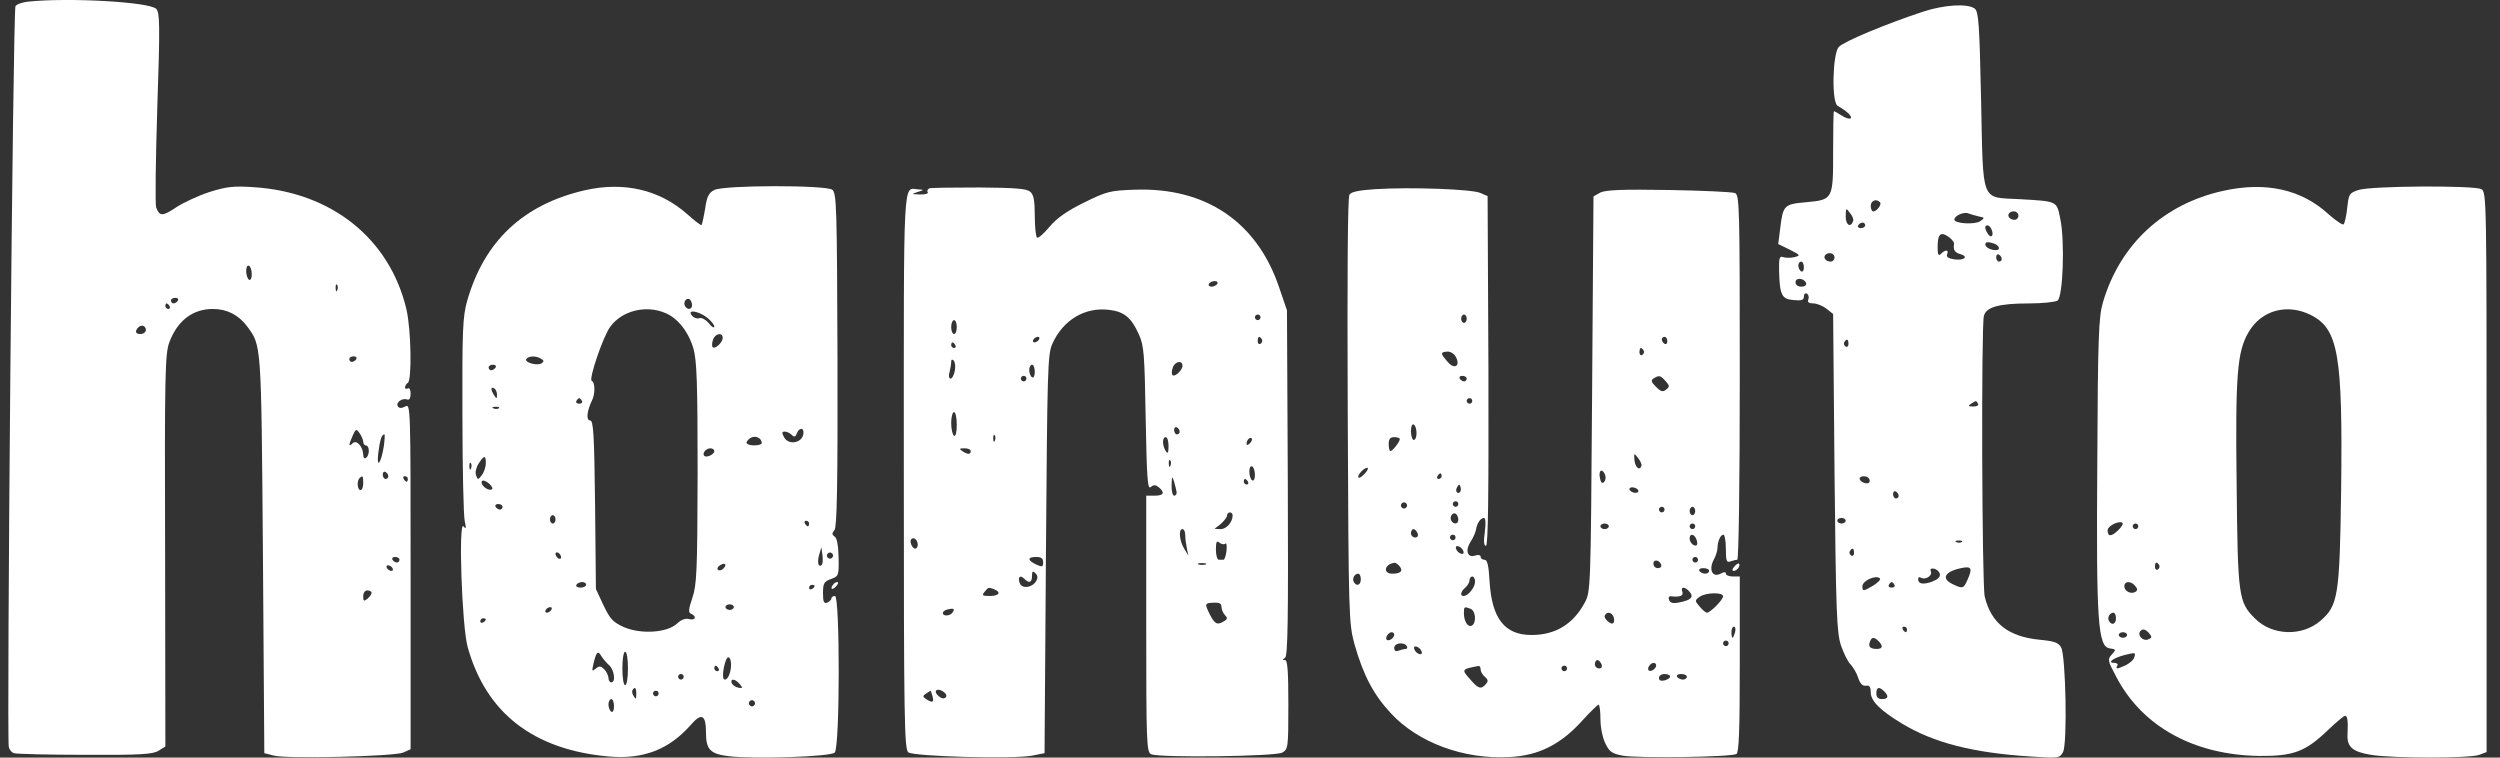
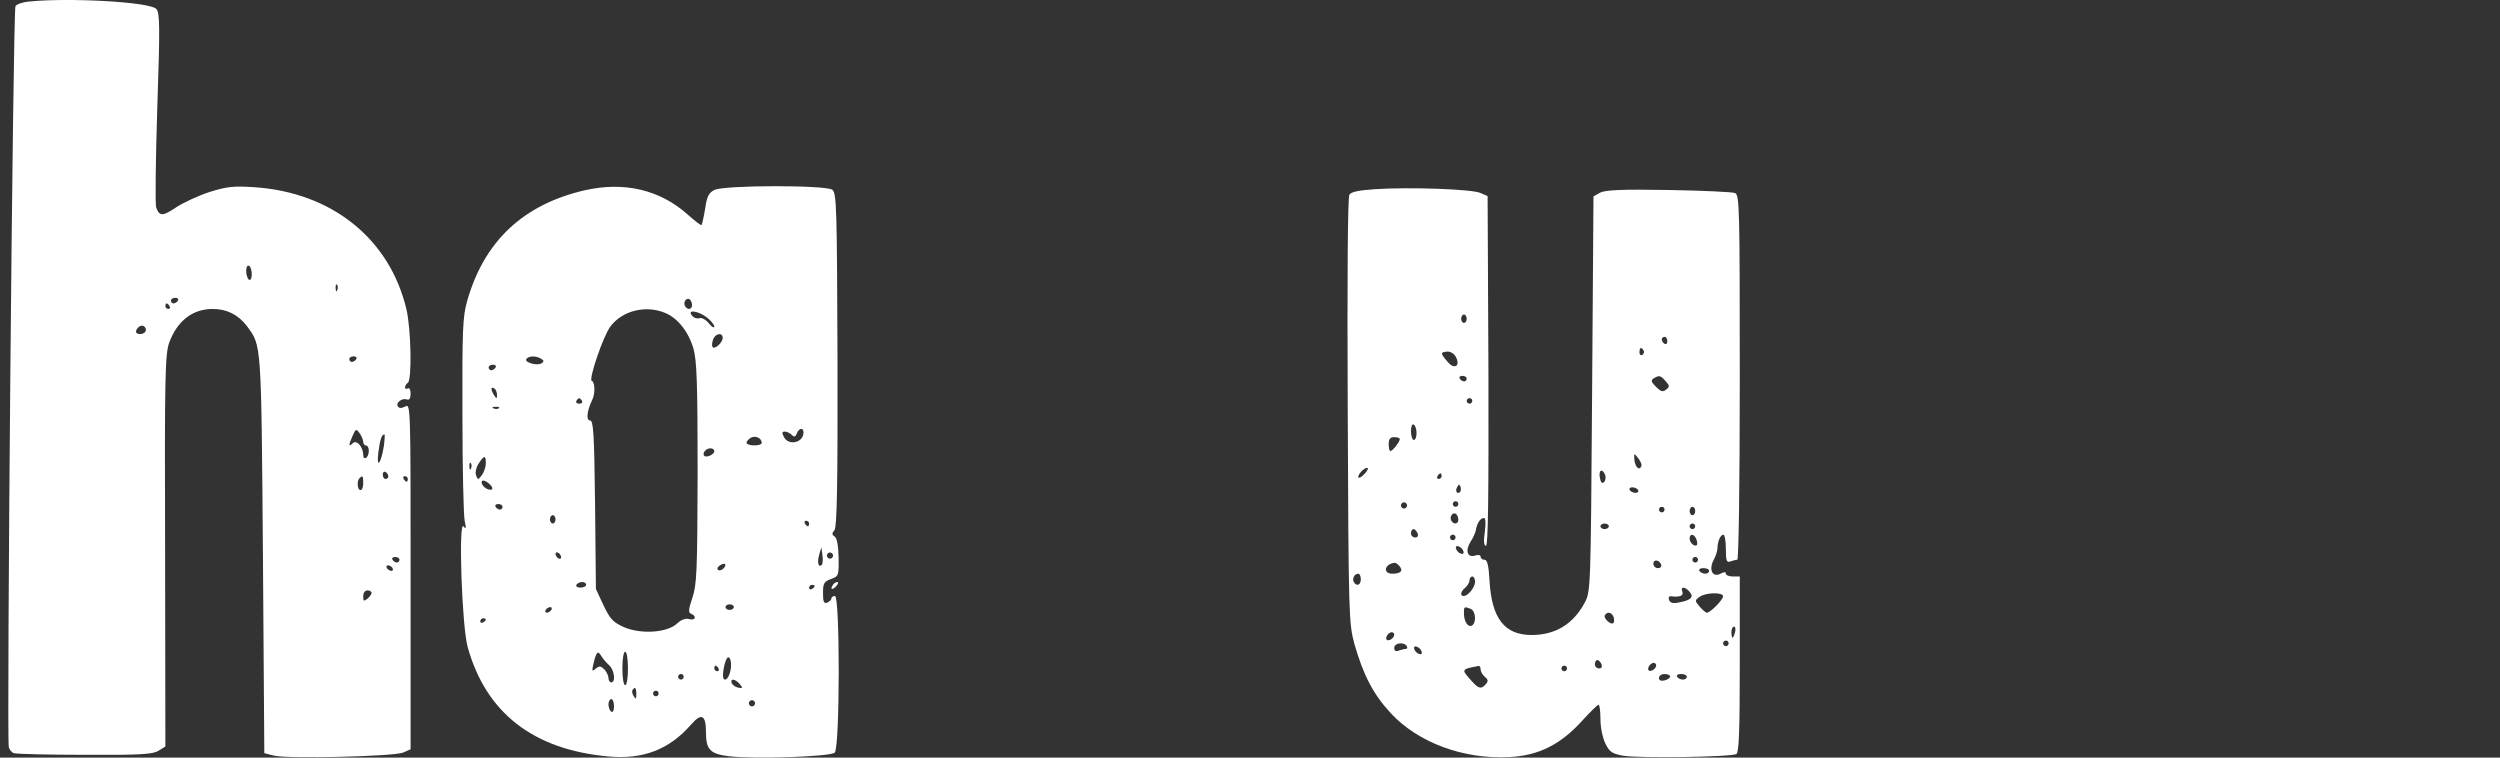
<svg xmlns="http://www.w3.org/2000/svg" width="99" height="30" viewBox="0 0 99 30" fill="none">
  <rect x="0" y="0" width="99" height="30" fill="#333333" stroke="none" />
  <path d="M1.12 0.064C0.9 0.086 0.668 0.163 0.613 0.241C0.513 0.362 0.26 29.107 0.348 29.582C0.37 29.681 0.458 29.792 0.546 29.825C0.646 29.858 1.915 29.891 3.371 29.891C5.589 29.902 6.064 29.869 6.285 29.725L6.549 29.56L6.538 21.802C6.516 14.817 6.538 14.012 6.704 13.559C7.024 12.699 7.631 12.235 8.425 12.235C8.988 12.235 9.441 12.467 9.783 12.919C10.356 13.703 10.345 13.504 10.412 21.935L10.467 29.825L10.853 29.924C11.383 30.056 15.576 29.957 15.962 29.803L16.26 29.67V22.829C16.26 16.086 16.26 15.976 16.05 16.097C15.896 16.175 15.807 16.175 15.752 16.086C15.664 15.943 15.929 15.744 16.128 15.822C16.205 15.855 16.26 15.766 16.26 15.59C16.26 15.435 16.216 15.347 16.15 15.38C16.094 15.413 16.039 15.402 16.039 15.336C16.039 15.281 16.094 15.193 16.15 15.159C16.315 15.06 16.282 13.041 16.094 12.246C15.432 9.455 13.137 7.612 10.058 7.413C9.242 7.358 8.977 7.391 8.304 7.601C7.863 7.744 7.267 8.02 6.98 8.208C6.439 8.572 6.318 8.572 6.185 8.219C6.141 8.108 6.163 6.321 6.229 4.257C6.34 0.991 6.329 0.494 6.185 0.351C5.92 0.075 2.709 -0.102 1.12 0.064ZM9.97 10.867C9.97 11.021 9.926 11.11 9.86 11.077C9.805 11.043 9.749 10.889 9.749 10.735C9.749 10.58 9.794 10.492 9.86 10.525C9.926 10.558 9.97 10.713 9.97 10.867ZM13.358 11.485C13.325 11.573 13.292 11.54 13.292 11.419C13.281 11.297 13.314 11.231 13.347 11.275C13.38 11.308 13.391 11.408 13.358 11.485ZM7.046 11.904C7.013 11.959 6.936 12.015 6.869 12.015C6.814 12.015 6.77 11.959 6.77 11.904C6.77 11.838 6.847 11.794 6.947 11.794C7.035 11.794 7.079 11.838 7.046 11.904ZM6.715 12.125C6.748 12.18 6.726 12.235 6.671 12.235C6.605 12.235 6.549 12.18 6.549 12.125C6.549 12.059 6.571 12.015 6.594 12.015C6.627 12.015 6.682 12.059 6.715 12.125ZM5.777 13.063C5.777 13.151 5.678 13.228 5.556 13.228C5.413 13.228 5.358 13.173 5.402 13.063C5.446 12.975 5.534 12.897 5.622 12.897C5.711 12.897 5.777 12.975 5.777 13.063ZM14.108 14.222C14.075 14.277 13.998 14.332 13.932 14.332C13.877 14.332 13.832 14.277 13.832 14.222C13.832 14.155 13.91 14.111 14.009 14.111C14.097 14.111 14.141 14.155 14.108 14.222ZM14.384 17.499C14.384 17.576 14.439 17.642 14.494 17.642C14.561 17.642 14.605 17.742 14.605 17.852C14.605 18.128 14.384 18.271 14.384 18.006C14.373 17.686 14.119 17.399 13.965 17.554C13.799 17.72 13.799 17.62 13.965 17.256C14.086 16.98 14.108 16.969 14.241 17.157C14.318 17.267 14.384 17.422 14.384 17.499ZM15.201 17.664C15.09 18.36 14.903 18.591 14.98 17.94C15.046 17.422 15.112 17.201 15.223 17.201C15.245 17.201 15.234 17.411 15.201 17.664ZM15.377 18.867C15.377 18.922 15.333 18.966 15.267 18.966C15.212 18.966 15.156 18.889 15.156 18.79C15.156 18.702 15.212 18.657 15.267 18.691C15.333 18.724 15.377 18.801 15.377 18.867ZM14.384 19.132C14.384 19.287 14.34 19.408 14.274 19.408C14.152 19.408 14.119 19.044 14.241 18.933C14.362 18.812 14.384 18.845 14.384 19.132ZM16.15 18.966C16.15 19.022 16.128 19.077 16.105 19.077C16.072 19.077 16.017 19.022 15.984 18.966C15.951 18.9 15.973 18.856 16.028 18.856C16.094 18.856 16.15 18.9 16.15 18.966ZM15.819 22.167C15.819 22.222 15.774 22.277 15.719 22.277C15.653 22.277 15.576 22.222 15.543 22.167C15.51 22.1 15.554 22.056 15.642 22.056C15.741 22.056 15.819 22.1 15.819 22.167ZM15.543 22.498C15.576 22.553 15.565 22.608 15.499 22.608C15.443 22.608 15.355 22.553 15.322 22.498C15.289 22.431 15.3 22.387 15.366 22.387C15.421 22.387 15.51 22.431 15.543 22.498ZM14.715 23.48C14.715 23.535 14.638 23.634 14.55 23.711C14.406 23.822 14.384 23.811 14.384 23.612C14.384 23.48 14.45 23.38 14.55 23.38C14.638 23.38 14.715 23.424 14.715 23.48Z" fill="white" />
-   <path d="M76.124 0.472C74.689 0.947 73.012 1.642 72.813 1.863C72.57 2.139 72.526 4.048 72.769 4.191C73.144 4.401 73.354 4.61 73.288 4.688C73.243 4.721 73.078 4.676 72.934 4.577C72.78 4.478 72.636 4.401 72.626 4.401C72.603 4.401 72.592 5.118 72.592 6.001C72.592 7.899 72.592 7.91 71.511 8.009C70.65 8.086 70.606 8.13 70.496 9.046L70.418 9.664L70.871 9.885C71.301 10.106 71.312 10.117 71.058 10.183C70.915 10.216 70.705 10.216 70.617 10.183C70.474 10.128 70.441 10.205 70.452 10.701C70.474 11.672 70.551 11.849 71.025 11.882C71.345 11.915 71.434 11.882 71.434 11.739C71.434 11.639 71.489 11.595 71.555 11.628C71.621 11.672 71.643 11.772 71.61 11.86C71.566 11.97 71.632 12.015 71.809 12.015C71.952 12.015 72.184 12.114 72.328 12.224L72.592 12.434L72.647 18.713C72.703 24.285 72.736 25.047 72.901 25.554C73.012 25.874 73.177 26.216 73.288 26.316C73.387 26.426 73.53 26.658 73.585 26.845C73.663 27.077 73.762 27.176 73.894 27.154C74.027 27.132 74.082 27.198 74.082 27.419C74.082 27.761 74.457 28.136 75.34 28.666C76.587 29.416 78.143 29.814 80.405 29.957C81.531 30.034 81.564 30.023 81.696 29.78C81.873 29.45 81.806 25.962 81.619 25.631C81.508 25.444 81.343 25.389 80.769 25.334C79.533 25.212 78.849 24.683 78.595 23.623C78.485 23.171 78.452 12.931 78.562 12.511C78.65 12.158 79.158 12.015 80.372 12.015C80.891 12.015 81.387 11.959 81.475 11.904C81.696 11.772 81.773 9.532 81.586 8.66C81.442 7.954 81.486 7.976 79.997 7.888C78.419 7.799 78.54 8.119 78.452 3.992C78.386 0.925 78.353 0.461 78.198 0.34C77.911 0.13 76.984 0.185 76.124 0.472ZM74.446 8.009C74.534 8.086 74.325 8.373 74.181 8.373C74.126 8.373 74.082 8.274 74.082 8.152C74.082 7.943 74.303 7.854 74.446 8.009ZM73.387 8.748C73.288 9.035 73.089 8.914 73.089 8.572C73.1 8.23 73.1 8.219 73.254 8.428C73.354 8.539 73.409 8.693 73.387 8.748ZM78.364 8.572C78.595 8.616 78.606 8.627 78.419 8.759C78.209 8.903 77.392 8.859 77.392 8.693C77.392 8.55 77.768 8.373 77.944 8.45C78.032 8.483 78.22 8.539 78.364 8.572ZM79.93 8.539C79.93 8.627 79.864 8.704 79.776 8.704C79.588 8.704 79.467 8.55 79.566 8.439C79.699 8.307 79.93 8.373 79.93 8.539ZM73.861 8.925C73.861 8.98 73.784 9.035 73.685 9.035C73.597 9.035 73.552 8.98 73.585 8.925C73.619 8.859 73.696 8.815 73.762 8.815C73.817 8.815 73.861 8.859 73.861 8.925ZM78.871 9.101C78.97 9.344 78.838 9.455 78.717 9.256C78.584 9.046 78.584 8.925 78.706 8.925C78.761 8.925 78.838 9.002 78.871 9.101ZM77.205 9.41C77.315 9.499 77.392 9.609 77.381 9.653C77.337 9.896 77.415 10.006 77.624 10.061C77.977 10.161 77.779 10.326 77.392 10.271C77.161 10.238 77.061 10.172 77.106 10.072C77.183 9.885 77.039 9.874 76.863 10.05C76.763 10.15 76.73 10.095 76.73 9.797C76.73 9.245 76.852 9.146 77.205 9.41ZM78.981 9.653C79.081 9.686 79.158 9.764 79.158 9.83C79.158 9.984 78.683 9.885 78.628 9.719C78.584 9.576 78.706 9.554 78.981 9.653ZM72.647 10.194C72.647 10.282 72.581 10.359 72.493 10.359C72.305 10.359 72.184 10.205 72.283 10.095C72.416 9.962 72.647 10.028 72.647 10.194ZM79.268 10.26C79.268 10.315 79.224 10.359 79.158 10.359C79.103 10.359 79.048 10.282 79.048 10.183C79.048 10.095 79.103 10.05 79.158 10.084C79.224 10.117 79.268 10.194 79.268 10.26ZM71.434 10.591C71.434 10.713 71.39 10.779 71.323 10.746C71.268 10.713 71.213 10.602 71.213 10.514C71.213 10.426 71.268 10.359 71.323 10.359C71.39 10.359 71.434 10.459 71.434 10.591ZM71.522 11.209C71.544 11.297 71.467 11.352 71.334 11.352C71.202 11.352 71.103 11.286 71.103 11.176C71.103 10.977 71.445 11.01 71.522 11.209ZM73.199 13.626C73.199 13.714 73.144 13.758 73.089 13.725C73.023 13.681 73.001 13.604 73.034 13.548C73.133 13.394 73.199 13.427 73.199 13.626ZM78.33 15.987C78.364 16.053 78.286 16.098 78.143 16.098C77.944 16.098 77.922 16.075 78.055 15.987C78.264 15.855 78.253 15.855 78.33 15.987ZM74.016 18.956C74.049 19 74.049 19.077 74.016 19.11C73.928 19.198 73.641 19.077 73.641 18.956C73.641 18.834 73.939 18.823 74.016 18.956ZM75.186 19.64C75.186 19.695 75.141 19.739 75.075 19.739C75.02 19.739 74.965 19.662 74.965 19.562C74.965 19.474 75.02 19.43 75.075 19.463C75.141 19.496 75.186 19.573 75.186 19.64ZM73.089 20.622C73.089 20.677 73.012 20.732 72.923 20.732C72.835 20.732 72.758 20.677 72.758 20.622C72.758 20.555 72.835 20.511 72.923 20.511C73.012 20.511 73.089 20.555 73.089 20.622ZM77.69 21.46C77.657 21.493 77.558 21.505 77.481 21.471C77.392 21.438 77.426 21.405 77.547 21.405C77.668 21.394 77.735 21.427 77.69 21.46ZM73.42 21.902C73.42 21.99 73.365 22.034 73.31 22.001C73.243 21.957 73.221 21.88 73.254 21.825C73.354 21.67 73.42 21.703 73.42 21.902ZM77.922 22.939C77.757 23.314 77.735 23.325 77.337 23.138C76.863 22.917 76.995 22.641 77.657 22.498C78.066 22.409 78.121 22.498 77.922 22.939ZM76.819 22.729C76.841 22.851 76.73 22.95 76.499 23.038C76.146 23.16 75.958 23.127 75.958 22.928C75.958 22.862 76.002 22.84 76.057 22.873C76.234 22.983 76.521 22.807 76.466 22.641C76.421 22.531 76.466 22.498 76.587 22.52C76.697 22.542 76.797 22.641 76.819 22.729ZM74.446 22.906C74.49 22.939 74.369 23.071 74.192 23.182C73.784 23.424 73.751 23.424 73.751 23.215C73.751 22.994 74.292 22.751 74.446 22.906ZM75.02 23.16C75.053 23.215 75.009 23.27 74.91 23.27C74.81 23.27 74.766 23.215 74.799 23.16C74.832 23.093 74.888 23.049 74.91 23.049C74.932 23.049 74.987 23.093 75.02 23.16ZM75.517 24.925C75.517 24.98 75.495 25.036 75.472 25.036C75.439 25.036 75.384 24.98 75.351 24.925C75.318 24.859 75.34 24.815 75.395 24.815C75.461 24.815 75.517 24.859 75.517 24.925ZM74.391 25.389C74.579 25.576 74.556 25.698 74.325 25.698C74.06 25.698 73.972 25.609 74.049 25.411C74.115 25.223 74.215 25.212 74.391 25.389ZM74.612 27.375C74.81 27.574 74.777 27.684 74.523 27.684C74.38 27.684 74.303 27.607 74.303 27.463C74.303 27.209 74.413 27.176 74.612 27.375Z" fill="white" />
  <path d="M23.157 7.535C20.718 8.097 19.173 9.554 18.5 11.915C18.323 12.533 18.301 13.074 18.312 16.429C18.312 18.525 18.357 20.412 18.401 20.622C18.467 20.92 18.456 20.975 18.357 20.843C18.147 20.567 18.29 24.826 18.522 25.632C19.25 28.236 21.126 29.692 24.106 29.957C25.474 30.079 26.5 29.681 27.361 28.699C27.78 28.214 27.957 28.302 27.957 29.008C27.957 29.681 28.122 29.858 28.862 29.946C29.855 30.067 32.889 29.968 33.055 29.803C33.264 29.593 33.264 23.601 33.066 23.601C32.989 23.601 32.922 23.645 32.922 23.701C32.922 23.756 32.845 23.822 32.757 23.866C32.624 23.91 32.591 23.833 32.591 23.48C32.591 23.094 32.636 23.027 32.911 22.928C33.209 22.818 33.22 22.796 33.209 22.078C33.198 21.604 33.143 21.306 33.055 21.251C32.944 21.174 32.934 21.118 33.044 20.997C33.143 20.864 33.176 19.287 33.165 14.244C33.143 8.186 33.132 7.645 32.956 7.513C32.691 7.325 28.674 7.325 28.288 7.524C28.067 7.634 27.99 7.788 27.924 8.263C27.869 8.594 27.802 8.892 27.78 8.914C27.758 8.936 27.504 8.737 27.218 8.484C26.125 7.513 24.713 7.181 23.157 7.535ZM27.405 12.081C27.405 12.257 27.229 12.29 27.129 12.125C27.041 11.982 27.173 11.772 27.306 11.849C27.361 11.893 27.405 11.993 27.405 12.081ZM26.335 12.39C26.831 12.588 27.262 13.129 27.46 13.802C27.593 14.277 27.626 15.137 27.626 18.735C27.615 22.652 27.593 23.16 27.416 23.678C27.262 24.142 27.251 24.263 27.372 24.307C27.604 24.407 27.538 24.583 27.295 24.517C27.151 24.473 26.975 24.539 26.809 24.694C26.423 25.058 25.386 25.124 24.713 24.837C24.271 24.638 24.161 24.517 23.896 23.965L23.598 23.325L23.565 19.982C23.532 17.168 23.499 16.649 23.366 16.649C23.201 16.649 23.245 16.263 23.444 15.855C23.576 15.601 23.565 15.127 23.433 15.082C23.3 15.038 23.885 13.306 24.172 12.931C24.635 12.302 25.573 12.07 26.335 12.39ZM28.001 12.577C28.155 12.699 28.288 12.864 28.288 12.931C28.277 13.008 28.177 12.942 28.067 12.798C27.946 12.655 27.78 12.566 27.692 12.6C27.604 12.633 27.471 12.588 27.405 12.5C27.184 12.246 27.648 12.302 28.001 12.577ZM28.619 13.383C28.619 13.559 28.31 13.846 28.222 13.747C28.189 13.714 28.189 13.582 28.233 13.46C28.31 13.206 28.619 13.14 28.619 13.383ZM21.435 14.211C21.546 14.277 21.546 14.321 21.446 14.387C21.281 14.498 20.762 14.354 20.839 14.222C20.928 14.089 21.226 14.078 21.435 14.211ZM19.626 14.553C19.593 14.608 19.515 14.663 19.449 14.663C19.394 14.663 19.35 14.608 19.35 14.553C19.35 14.486 19.427 14.442 19.526 14.442C19.614 14.442 19.659 14.486 19.626 14.553ZM19.681 15.634C19.681 15.8 19.659 15.8 19.57 15.656C19.427 15.435 19.427 15.292 19.57 15.38C19.637 15.413 19.681 15.535 19.681 15.634ZM23.046 15.877C23.079 15.932 23.035 15.987 22.936 15.987C22.837 15.987 22.793 15.932 22.826 15.877C22.859 15.811 22.914 15.767 22.936 15.767C22.958 15.767 23.013 15.811 23.046 15.877ZM19.758 16.164C19.725 16.197 19.626 16.208 19.548 16.175C19.46 16.142 19.493 16.109 19.614 16.109C19.736 16.098 19.802 16.131 19.758 16.164ZM31.819 17.124C31.819 17.532 31.234 17.665 31.047 17.311C30.958 17.146 30.958 17.091 31.08 17.091C31.157 17.091 31.278 17.146 31.355 17.223C31.455 17.322 31.499 17.3 31.554 17.168C31.631 16.947 31.819 16.914 31.819 17.124ZM30.164 17.543C30.164 17.653 29.689 17.675 29.579 17.565C29.535 17.532 29.59 17.433 29.7 17.355C29.888 17.223 30.164 17.333 30.164 17.543ZM28.288 17.863C28.288 17.995 27.979 18.139 27.891 18.051C27.791 17.951 27.957 17.753 28.133 17.753C28.222 17.753 28.288 17.808 28.288 17.863ZM19.239 18.338C19.239 18.481 19.173 18.691 19.085 18.812C18.93 19.011 18.919 19.011 18.853 18.823C18.809 18.713 18.853 18.514 18.952 18.36C19.173 18.018 19.239 18.018 19.239 18.338ZM18.654 18.547C18.621 18.636 18.588 18.602 18.588 18.481C18.577 18.36 18.61 18.293 18.643 18.338C18.677 18.371 18.688 18.47 18.654 18.547ZM19.46 19.386C19.294 19.441 19.008 19.187 19.085 19.055C19.118 19 19.25 19.044 19.372 19.154C19.493 19.265 19.537 19.364 19.46 19.386ZM19.901 20.07C19.901 20.125 19.857 20.18 19.802 20.18C19.736 20.18 19.659 20.125 19.626 20.07C19.593 20.004 19.637 19.96 19.725 19.96C19.824 19.96 19.901 20.004 19.901 20.07ZM21.998 20.567C21.998 20.655 21.954 20.732 21.888 20.732C21.832 20.732 21.777 20.655 21.777 20.567C21.777 20.478 21.832 20.401 21.888 20.401C21.954 20.401 21.998 20.478 21.998 20.567ZM32.04 20.732C32.04 20.787 32.018 20.843 31.995 20.843C31.962 20.843 31.907 20.787 31.874 20.732C31.841 20.666 31.863 20.622 31.918 20.622C31.985 20.622 32.04 20.666 32.04 20.732ZM32.547 22.365C32.415 22.498 32.349 22.277 32.437 21.979L32.525 21.67L32.569 21.979C32.591 22.156 32.58 22.321 32.547 22.365ZM22.219 22.067C22.219 22.134 22.175 22.145 22.108 22.111C22.053 22.078 21.998 21.99 21.998 21.935C21.998 21.869 22.053 21.858 22.108 21.891C22.175 21.924 22.219 22.012 22.219 22.067ZM32.967 22.067C32.934 22.122 32.856 22.145 32.801 22.1C32.746 22.067 32.724 21.99 32.768 21.935C32.801 21.88 32.878 21.858 32.934 21.902C32.989 21.935 33.011 22.012 32.967 22.067ZM28.641 22.52C28.575 22.586 28.475 22.608 28.431 22.564C28.387 22.52 28.42 22.442 28.509 22.387C28.718 22.255 28.806 22.354 28.641 22.52ZM23.212 23.16C23.212 23.215 23.113 23.27 22.98 23.27C22.859 23.27 22.793 23.215 22.826 23.16C22.859 23.094 22.969 23.049 23.057 23.049C23.146 23.049 23.212 23.094 23.212 23.16ZM32.26 23.204C32.26 23.237 32.216 23.292 32.15 23.325C32.095 23.358 32.04 23.336 32.04 23.281C32.04 23.215 32.095 23.16 32.15 23.16C32.216 23.16 32.26 23.182 32.26 23.204ZM29.06 24.043C29.06 24.098 28.983 24.153 28.895 24.153C28.806 24.153 28.729 24.098 28.729 24.043C28.729 23.976 28.806 23.932 28.895 23.932C28.983 23.932 29.06 23.976 29.06 24.043ZM21.832 24.153C21.799 24.208 21.711 24.263 21.656 24.263C21.59 24.263 21.579 24.208 21.612 24.153C21.645 24.087 21.733 24.043 21.788 24.043C21.855 24.043 21.866 24.087 21.832 24.153ZM19.239 24.528C19.239 24.561 19.195 24.616 19.129 24.649C19.074 24.683 19.019 24.66 19.019 24.605C19.019 24.539 19.074 24.484 19.129 24.484C19.195 24.484 19.239 24.506 19.239 24.528ZM24.128 26.349C24.326 26.536 24.393 27.022 24.205 27.022C24.15 27.022 24.095 26.945 24.095 26.845C24.095 26.757 24.017 26.603 23.929 26.503C23.786 26.371 23.73 26.36 23.587 26.481C23.444 26.603 23.433 26.581 23.499 26.294C23.609 25.819 23.675 25.742 23.808 25.974C23.874 26.084 24.017 26.25 24.128 26.349ZM24.867 26.47C24.867 26.834 24.823 27.132 24.757 27.132C24.691 27.132 24.646 26.834 24.646 26.47C24.646 26.106 24.691 25.808 24.757 25.808C24.823 25.808 24.867 26.106 24.867 26.47ZM28.95 26.327C28.95 26.669 28.784 27 28.663 26.89C28.564 26.779 28.718 26.029 28.84 26.029C28.906 26.029 28.95 26.161 28.95 26.327ZM28.453 26.47C28.486 26.525 28.464 26.581 28.409 26.581C28.343 26.581 28.288 26.525 28.288 26.47C28.288 26.404 28.31 26.36 28.332 26.36C28.365 26.36 28.42 26.404 28.453 26.47ZM27.074 26.801C27.074 26.856 27.03 26.912 26.964 26.912C26.909 26.912 26.853 26.856 26.853 26.801C26.853 26.735 26.909 26.691 26.964 26.691C27.03 26.691 27.074 26.735 27.074 26.801ZM29.292 27.088C29.424 27.243 29.413 27.265 29.237 27.232C29.115 27.209 29.005 27.121 28.972 27.044C28.917 26.856 29.115 26.878 29.292 27.088ZM25.198 27.485C25.198 27.684 25.176 27.706 25.099 27.574C25.033 27.485 25.022 27.375 25.044 27.331C25.143 27.176 25.198 27.232 25.198 27.485ZM26.081 27.463C26.081 27.518 26.037 27.574 25.971 27.574C25.915 27.574 25.86 27.518 25.86 27.463C25.86 27.397 25.915 27.353 25.971 27.353C26.037 27.353 26.081 27.397 26.081 27.463ZM24.315 27.971C24.315 28.125 24.271 28.225 24.205 28.181C24.15 28.148 24.095 28.015 24.095 27.894C24.095 27.783 24.15 27.684 24.205 27.684C24.271 27.684 24.315 27.816 24.315 27.971ZM29.877 27.916C29.844 27.971 29.767 27.993 29.711 27.949C29.656 27.916 29.634 27.838 29.678 27.783C29.711 27.728 29.789 27.706 29.844 27.75C29.899 27.783 29.921 27.861 29.877 27.916Z" fill="white" />
-   <path d="M36.806 7.457C36.74 7.49 36.696 7.557 36.74 7.612C36.773 7.667 36.63 7.711 36.431 7.7C36.089 7.689 36.078 7.689 36.343 7.601C36.597 7.523 36.597 7.512 36.376 7.501C35.747 7.468 35.791 6.63 35.791 18.635C35.791 28.512 35.813 29.659 35.968 29.792C36.177 29.957 40.084 30.067 40.867 29.924L41.364 29.825L41.419 21.946C41.474 14.652 41.485 14.023 41.673 13.615C42.092 12.677 42.953 12.158 43.902 12.268C44.509 12.335 44.795 12.566 45.093 13.228C45.303 13.681 45.325 14.001 45.369 16.572C45.413 18.977 45.447 19.397 45.568 19.287C45.689 19.187 45.767 19.198 45.888 19.297C46.142 19.507 46.087 19.629 45.722 19.629H45.391V24.704C45.391 29.438 45.402 29.792 45.59 29.869C45.943 30.012 50.501 29.957 50.776 29.803C51.008 29.67 51.019 29.615 51.019 27.905C51.019 26.569 50.986 26.139 50.887 26.139C50.776 26.139 50.776 26.117 50.887 26.051C50.997 25.974 51.019 24.605 50.997 19.121L50.964 12.29L50.655 11.386C49.783 8.792 47.753 7.413 44.939 7.512C43.957 7.546 43.824 7.579 42.931 8.02C42.258 8.351 41.849 8.638 41.562 8.98C41.342 9.245 41.121 9.443 41.066 9.41C41.022 9.377 40.977 8.991 40.977 8.55C40.977 7.932 40.933 7.7 40.79 7.59C40.657 7.468 40.161 7.435 38.782 7.424C37.777 7.424 36.884 7.435 36.806 7.457ZM48.205 11.242C48.172 11.297 48.062 11.352 47.974 11.352C47.885 11.352 47.841 11.297 47.874 11.242C47.907 11.176 48.018 11.132 48.106 11.132C48.194 11.132 48.238 11.176 48.205 11.242ZM49.916 12.566C49.916 12.621 49.871 12.677 49.805 12.677C49.75 12.677 49.695 12.621 49.695 12.566C49.695 12.5 49.75 12.456 49.805 12.456C49.871 12.456 49.916 12.5 49.916 12.566ZM37.888 12.953C37.888 13.107 37.844 13.228 37.777 13.228C37.722 13.228 37.667 13.107 37.667 12.953C37.667 12.798 37.722 12.677 37.777 12.677C37.844 12.677 37.888 12.798 37.888 12.953ZM41.143 13.449C41.11 13.504 41.022 13.559 40.966 13.559C40.9 13.559 40.889 13.504 40.922 13.449C40.955 13.383 41.044 13.339 41.099 13.339C41.165 13.339 41.176 13.383 41.143 13.449ZM49.971 13.438C50.004 13.493 49.982 13.57 49.916 13.615C49.86 13.648 49.805 13.604 49.805 13.515C49.805 13.317 49.871 13.284 49.971 13.438ZM37.833 13.67C37.866 13.725 37.844 13.78 37.788 13.78C37.722 13.78 37.667 13.725 37.667 13.67C37.667 13.604 37.689 13.559 37.711 13.559C37.744 13.559 37.8 13.604 37.833 13.67ZM37.81 14.685C37.777 14.861 37.7 14.994 37.645 14.994C37.579 14.994 37.557 14.884 37.601 14.74C37.634 14.608 37.667 14.42 37.667 14.332C37.667 14.233 37.7 14.222 37.766 14.277C37.822 14.343 37.844 14.52 37.81 14.685ZM46.826 14.486C46.826 14.663 46.517 14.95 46.429 14.851C46.395 14.817 46.395 14.685 46.44 14.564C46.517 14.31 46.826 14.244 46.826 14.486ZM40.977 14.729C40.977 14.884 40.933 14.983 40.867 14.939C40.812 14.906 40.757 14.773 40.757 14.652C40.757 14.541 40.812 14.442 40.867 14.442C40.933 14.442 40.977 14.575 40.977 14.729ZM40.646 14.994C40.646 15.049 40.602 15.104 40.536 15.104C40.481 15.104 40.426 15.049 40.426 14.994C40.426 14.928 40.481 14.884 40.536 14.884C40.602 14.884 40.646 14.928 40.646 14.994ZM37.888 16.826C37.888 17.124 37.844 17.3 37.777 17.256C37.722 17.223 37.667 16.991 37.667 16.748C37.667 16.517 37.722 16.318 37.777 16.318C37.844 16.318 37.888 16.55 37.888 16.826ZM46.715 17.102C46.715 17.157 46.671 17.201 46.605 17.201C46.55 17.201 46.495 17.124 46.495 17.024C46.495 16.936 46.55 16.892 46.605 16.925C46.671 16.958 46.715 17.035 46.715 17.102ZM39.4 17.444C39.366 17.532 39.333 17.499 39.333 17.378C39.322 17.256 39.355 17.19 39.389 17.234C39.422 17.267 39.433 17.366 39.4 17.444ZM46.274 17.664C46.274 17.94 46.241 17.984 46.164 17.863C46.02 17.642 46.02 17.311 46.164 17.311C46.23 17.311 46.274 17.477 46.274 17.664ZM49.496 17.554C49.419 17.631 49.364 17.642 49.364 17.576C49.364 17.422 49.496 17.289 49.574 17.366C49.596 17.399 49.562 17.488 49.496 17.554ZM38.44 17.863C38.44 18.006 38.318 18.006 38.108 17.863C37.976 17.775 37.987 17.753 38.197 17.753C38.329 17.753 38.44 17.797 38.44 17.863ZM46.351 18.437C46.318 18.525 46.285 18.492 46.285 18.371C46.274 18.249 46.307 18.183 46.34 18.227C46.373 18.26 46.385 18.36 46.351 18.437ZM49.695 18.812C49.695 18.966 49.651 19.055 49.585 19.022C49.529 18.988 49.474 18.834 49.474 18.68C49.474 18.525 49.518 18.437 49.585 18.47C49.651 18.503 49.695 18.657 49.695 18.812ZM46.594 19.485C46.605 19.562 46.561 19.629 46.495 19.629C46.44 19.629 46.385 19.441 46.395 19.209C46.407 18.845 46.418 18.834 46.495 19.077C46.539 19.231 46.583 19.419 46.594 19.485ZM49.419 19.077C49.452 19.132 49.43 19.187 49.375 19.187C49.309 19.187 49.254 19.132 49.254 19.077C49.254 19.011 49.276 18.966 49.298 18.966C49.331 18.966 49.386 19.011 49.419 19.077ZM48.812 20.412C48.812 20.677 48.569 20.953 48.338 20.953L48.095 20.942L48.349 20.743C48.481 20.622 48.591 20.478 48.591 20.412C48.591 20.346 48.647 20.291 48.702 20.291C48.768 20.291 48.812 20.346 48.812 20.412ZM46.936 21.195C46.936 21.339 46.969 21.571 47.002 21.725L47.058 22.001L46.892 21.725C46.705 21.416 46.66 20.953 46.826 20.953C46.892 20.953 46.936 21.063 46.936 21.195ZM36.343 21.571C36.343 21.659 36.299 21.725 36.244 21.725C36.122 21.725 36.001 21.438 36.089 21.35C36.188 21.251 36.343 21.383 36.343 21.571ZM48.525 21.526C48.569 21.482 48.591 21.615 48.569 21.813C48.547 22.012 48.492 22.166 48.448 22.166C48.404 22.166 48.327 22.166 48.26 22.166C48.205 22.166 48.15 21.99 48.15 21.769C48.15 21.449 48.183 21.394 48.294 21.493C48.382 21.56 48.481 21.571 48.525 21.526ZM41.309 22.266C41.309 22.453 41.275 22.465 41.033 22.354C40.679 22.189 40.679 22.056 41.033 22.056C41.231 22.056 41.309 22.111 41.309 22.266ZM47.742 22.354C47.664 22.376 47.532 22.376 47.466 22.354C47.389 22.321 47.444 22.299 47.598 22.299C47.753 22.299 47.808 22.321 47.742 22.354ZM41.022 23.027C40.856 23.281 40.47 23.325 40.382 23.093C40.293 22.851 40.393 22.751 40.558 22.917C40.757 23.116 40.867 23.071 40.867 22.807C40.867 22.619 40.9 22.597 40.999 22.696C41.099 22.796 41.11 22.884 41.022 23.027ZM39.366 23.336C39.664 23.447 39.565 23.601 39.201 23.601C38.903 23.601 38.87 23.579 38.991 23.436C39.146 23.248 39.135 23.248 39.366 23.336ZM48.371 24.031C48.371 24.131 48.437 24.285 48.503 24.351C48.614 24.462 48.614 24.517 48.481 24.594C48.205 24.771 48.106 24.716 47.907 24.329C47.698 23.899 47.698 23.877 48.084 23.866C48.282 23.855 48.371 23.899 48.371 24.031ZM37.722 24.252C37.634 24.396 37.336 24.418 37.336 24.274C37.336 24.219 37.424 24.153 37.535 24.131C37.766 24.076 37.822 24.109 37.722 24.252ZM37.446 27.618C37.38 27.684 37.281 27.662 37.181 27.574C36.939 27.386 37.082 27.221 37.336 27.375C37.468 27.463 37.513 27.552 37.446 27.618ZM36.928 27.574C36.994 27.816 36.928 27.849 36.674 27.684C36.531 27.585 36.531 27.562 36.674 27.463C36.762 27.408 36.85 27.353 36.85 27.353C36.861 27.353 36.895 27.452 36.928 27.574Z" fill="white" />
  <path d="M54.462 7.491C53.822 7.535 53.513 7.59 53.436 7.711C53.37 7.822 53.347 10.889 53.37 16.263C53.403 24.44 53.414 24.672 53.634 25.499C53.987 26.735 54.385 27.497 55.069 28.236C56.15 29.406 57.96 30.079 59.77 29.979C60.928 29.924 61.8 29.483 62.65 28.545C62.97 28.192 63.268 27.905 63.301 27.905C63.345 27.905 63.378 28.17 63.378 28.479C63.378 28.81 63.466 29.229 63.577 29.45C63.731 29.77 63.842 29.847 64.261 29.924C64.879 30.035 68.575 29.979 68.763 29.858C68.862 29.792 68.895 28.953 68.895 26.294V22.829H68.62C68.465 22.829 68.344 22.774 68.344 22.718C68.344 22.641 68.278 22.641 68.134 22.718C67.814 22.884 67.659 22.564 67.858 22.178C67.946 22.023 68.013 21.803 68.013 21.703C68.013 21.439 68.134 21.174 68.244 21.174C68.3 21.174 68.344 21.427 68.344 21.736C68.344 22.211 68.377 22.288 68.52 22.233C68.62 22.2 68.741 22.167 68.796 22.167C68.851 22.167 68.895 19.265 68.895 14.95C68.895 8.186 68.884 7.733 68.708 7.645C68.597 7.601 67.417 7.546 66.082 7.524C64.239 7.491 63.588 7.524 63.378 7.623L63.102 7.777L63.047 15.601C62.992 23.358 62.992 23.436 62.749 23.877C62.297 24.716 61.59 25.146 60.653 25.146C59.582 25.146 59.075 24.495 58.986 23.016C58.953 22.398 58.898 22.167 58.788 22.167C58.699 22.167 58.633 22.112 58.633 22.045C58.633 21.979 58.534 21.957 58.412 22.001C58.103 22.101 58.015 21.792 58.236 21.45C58.335 21.306 58.423 21.096 58.446 20.986C58.49 20.721 58.622 20.512 58.766 20.512C58.832 20.512 58.843 20.71 58.799 21.063C58.743 21.439 58.766 21.615 58.843 21.615C58.931 21.615 58.953 19.673 58.942 14.696L58.909 7.766L58.633 7.645C58.324 7.491 55.863 7.402 54.462 7.491ZM58.081 12.622C58.081 12.71 58.037 12.787 57.971 12.787C57.916 12.787 57.861 12.71 57.861 12.622C57.861 12.533 57.916 12.456 57.971 12.456C58.037 12.456 58.081 12.533 58.081 12.622ZM66.026 13.515C66.026 13.604 65.982 13.648 65.916 13.615C65.861 13.582 65.806 13.505 65.806 13.438C65.806 13.383 65.861 13.339 65.916 13.339C65.982 13.339 66.026 13.416 66.026 13.515ZM65.088 13.88C65.121 13.935 65.1 14.012 65.033 14.056C64.978 14.089 64.923 14.045 64.923 13.957C64.923 13.758 64.989 13.725 65.088 13.88ZM57.651 14.133C57.85 14.498 57.585 14.652 57.32 14.321C57.033 13.99 57.033 13.946 57.309 13.924C57.43 13.913 57.585 14.001 57.651 14.133ZM58.081 14.994C58.081 15.049 58.037 15.104 57.982 15.104C57.916 15.104 57.839 15.049 57.806 14.994C57.772 14.928 57.816 14.884 57.905 14.884C58.004 14.884 58.081 14.928 58.081 14.994ZM65.96 15.094C66.115 15.27 66.126 15.314 65.982 15.425C65.85 15.535 65.773 15.513 65.574 15.314C65.386 15.127 65.364 15.06 65.486 14.983C65.706 14.851 65.751 14.862 65.96 15.094ZM58.302 15.877C58.302 15.932 58.258 15.987 58.192 15.987C58.137 15.987 58.081 15.932 58.081 15.877C58.081 15.811 58.137 15.767 58.192 15.767C58.258 15.767 58.302 15.811 58.302 15.877ZM56.095 17.157C56.095 17.3 56.051 17.422 55.985 17.422C55.93 17.422 55.874 17.267 55.874 17.08C55.874 16.892 55.919 16.771 55.985 16.815C56.051 16.848 56.095 17.003 56.095 17.157ZM55.433 17.389C55.422 17.51 55.146 17.863 55.058 17.863C55.025 17.863 54.992 17.742 54.992 17.587C54.992 17.389 55.047 17.311 55.212 17.311C55.334 17.311 55.433 17.345 55.433 17.389ZM65 18.448C64.934 18.658 64.757 18.514 64.724 18.227C64.702 17.929 64.702 17.929 64.868 18.139C64.956 18.249 65.022 18.393 65 18.448ZM54.054 18.746C53.943 18.867 53.833 18.945 53.8 18.912C53.723 18.845 53.998 18.525 54.142 18.525C54.197 18.525 54.164 18.625 54.054 18.746ZM63.566 18.812C63.599 18.901 63.577 19.033 63.522 19.088C63.444 19.165 63.389 19.11 63.356 18.922C63.29 18.614 63.455 18.525 63.566 18.812ZM57.088 18.856C57.088 18.912 57.033 18.967 56.967 18.967C56.912 18.967 56.89 18.912 56.923 18.856C56.956 18.79 57.011 18.746 57.044 18.746C57.066 18.746 57.088 18.79 57.088 18.856ZM57.816 19.485C57.706 19.596 57.607 19.43 57.706 19.287C57.772 19.165 57.794 19.165 57.839 19.287C57.861 19.364 57.85 19.452 57.816 19.485ZM64.868 19.408C64.901 19.463 64.857 19.518 64.768 19.518C64.68 19.518 64.57 19.463 64.537 19.408C64.504 19.342 64.548 19.298 64.636 19.298C64.724 19.298 64.835 19.342 64.868 19.408ZM55.698 20.081C55.665 20.136 55.587 20.158 55.532 20.114C55.477 20.081 55.455 20.004 55.499 19.949C55.532 19.894 55.61 19.872 55.665 19.916C55.72 19.949 55.742 20.026 55.698 20.081ZM57.75 19.96C57.75 20.015 57.706 20.07 57.64 20.07C57.585 20.07 57.53 20.015 57.53 19.96C57.53 19.894 57.585 19.849 57.64 19.849C57.706 19.849 57.75 19.894 57.75 19.96ZM65.916 20.18C65.916 20.236 65.872 20.291 65.806 20.291C65.751 20.291 65.695 20.236 65.695 20.18C65.695 20.114 65.751 20.07 65.806 20.07C65.872 20.07 65.916 20.114 65.916 20.18ZM67.13 20.236C67.13 20.324 67.086 20.401 67.019 20.401C66.964 20.401 66.909 20.324 66.909 20.236C66.909 20.147 66.964 20.07 67.019 20.07C67.086 20.07 67.13 20.147 67.13 20.236ZM57.75 20.578C57.75 20.754 57.574 20.787 57.474 20.622C57.386 20.478 57.519 20.269 57.651 20.346C57.706 20.39 57.75 20.489 57.75 20.578ZM63.709 20.843C63.709 20.898 63.632 20.953 63.544 20.953C63.455 20.953 63.378 20.898 63.378 20.843C63.378 20.776 63.455 20.732 63.544 20.732C63.632 20.732 63.709 20.776 63.709 20.843ZM67.13 20.843C67.13 20.898 67.086 20.953 67.019 20.953C66.964 20.953 66.909 20.898 66.909 20.843C66.909 20.776 66.964 20.732 67.019 20.732C67.086 20.732 67.13 20.776 67.13 20.843ZM56.139 21.119C56.172 21.218 56.139 21.284 56.04 21.284C55.952 21.284 55.874 21.207 55.874 21.119C55.874 21.03 55.919 20.953 55.974 20.953C56.029 20.953 56.095 21.03 56.139 21.119ZM57.64 21.284C57.64 21.339 57.596 21.394 57.53 21.394C57.474 21.394 57.419 21.339 57.419 21.284C57.419 21.218 57.474 21.174 57.53 21.174C57.596 21.174 57.64 21.218 57.64 21.284ZM67.174 21.35C67.218 21.45 67.218 21.56 67.196 21.582C67.108 21.67 66.909 21.494 66.909 21.328C66.909 21.119 67.086 21.13 67.174 21.35ZM57.949 21.825C57.982 21.913 57.938 21.957 57.85 21.924C57.772 21.902 57.684 21.814 57.662 21.736C57.629 21.648 57.673 21.604 57.761 21.637C57.839 21.659 57.927 21.747 57.949 21.825ZM67.24 22.167C67.24 22.222 67.196 22.277 67.13 22.277C67.075 22.277 67.019 22.222 67.019 22.167C67.019 22.101 67.075 22.056 67.13 22.056C67.196 22.056 67.24 22.101 67.24 22.167ZM65.784 22.365C65.806 22.443 65.751 22.498 65.651 22.498C65.552 22.498 65.475 22.421 65.475 22.321C65.475 22.134 65.717 22.167 65.784 22.365ZM55.422 22.421C55.577 22.608 55.466 22.718 55.135 22.718C54.749 22.718 54.826 22.332 55.223 22.288C55.267 22.277 55.356 22.343 55.422 22.421ZM67.682 22.608C67.682 22.663 67.615 22.718 67.527 22.718C67.439 22.718 67.329 22.663 67.295 22.608C67.262 22.542 67.329 22.498 67.45 22.498C67.582 22.498 67.682 22.542 67.682 22.608ZM53.888 22.939C53.888 23.171 53.723 23.237 53.612 23.049C53.535 22.917 53.634 22.718 53.789 22.718C53.844 22.718 53.888 22.818 53.888 22.939ZM58.412 23.038C58.412 23.259 58.137 23.601 57.96 23.601C57.806 23.601 57.839 23.425 58.026 23.27C58.114 23.193 58.192 23.061 58.192 22.983C58.192 22.895 58.247 22.829 58.302 22.829C58.368 22.829 58.412 22.928 58.412 23.038ZM66.909 23.436C67.086 23.645 66.964 23.767 66.501 23.855C66.258 23.91 66.137 23.877 66.093 23.756C66.059 23.668 66.093 23.601 66.17 23.612C66.523 23.657 66.677 23.59 66.622 23.436C66.534 23.215 66.733 23.226 66.909 23.436ZM68.233 23.612C68.233 23.756 67.726 24.263 67.593 24.263C67.549 24.263 67.417 24.153 67.306 24.021C67.108 23.789 67.108 23.778 67.306 23.634C67.549 23.458 68.233 23.447 68.233 23.612ZM58.236 24.109C58.434 24.186 58.479 24.65 58.291 24.771C58.137 24.859 57.971 24.616 57.971 24.285C57.971 24.021 57.982 24.01 58.236 24.109ZM63.897 24.429C63.93 24.528 63.93 24.639 63.886 24.672C63.797 24.771 63.477 24.473 63.555 24.363C63.643 24.208 63.819 24.241 63.897 24.429ZM68.708 25.036C68.675 25.157 68.631 25.256 68.609 25.256C68.587 25.256 68.564 25.157 68.564 25.036C68.564 24.914 68.609 24.815 68.664 24.815C68.719 24.815 68.741 24.914 68.708 25.036ZM55.212 25.135C55.212 25.267 54.992 25.411 54.914 25.334C54.837 25.256 54.981 25.036 55.113 25.036C55.168 25.036 55.212 25.08 55.212 25.135ZM68.454 25.477C68.454 25.532 68.41 25.587 68.344 25.587C68.288 25.587 68.233 25.532 68.233 25.477C68.233 25.411 68.288 25.367 68.344 25.367C68.41 25.367 68.454 25.411 68.454 25.477ZM55.709 25.587C55.742 25.643 55.731 25.698 55.665 25.698C55.61 25.698 55.488 25.731 55.389 25.764C55.267 25.808 55.212 25.775 55.212 25.654C55.212 25.455 55.599 25.411 55.709 25.587ZM56.294 25.797C56.327 25.886 56.283 25.93 56.194 25.896C56.117 25.874 56.029 25.786 56.007 25.709C55.974 25.621 56.018 25.576 56.106 25.61C56.183 25.632 56.272 25.72 56.294 25.797ZM63.422 26.305C63.455 26.404 63.422 26.47 63.323 26.47C63.235 26.47 63.157 26.393 63.157 26.305C63.157 26.216 63.202 26.139 63.257 26.139C63.312 26.139 63.378 26.216 63.422 26.305ZM65.585 26.349C65.585 26.481 65.364 26.625 65.287 26.548C65.21 26.47 65.353 26.25 65.486 26.25C65.541 26.25 65.585 26.294 65.585 26.349ZM58.633 26.515C58.633 26.592 58.71 26.724 58.799 26.801C58.931 26.912 58.942 26.978 58.843 27.088C58.655 27.309 58.545 27.276 58.247 26.934C57.861 26.503 57.861 26.503 58.556 26.371C58.6 26.371 58.633 26.426 58.633 26.515ZM62.054 26.47C62.054 26.526 62.01 26.581 61.944 26.581C61.888 26.581 61.833 26.526 61.833 26.47C61.833 26.404 61.888 26.36 61.944 26.36C62.01 26.36 62.054 26.404 62.054 26.47ZM66.137 26.79C66.137 26.846 66.037 26.912 65.916 26.945C65.773 26.978 65.695 26.945 65.695 26.846C65.695 26.757 65.795 26.691 65.916 26.691C66.037 26.691 66.137 26.735 66.137 26.79ZM66.799 26.801C66.799 26.857 66.733 26.912 66.644 26.912C66.556 26.912 66.446 26.857 66.413 26.801C66.379 26.735 66.446 26.691 66.567 26.691C66.7 26.691 66.799 26.735 66.799 26.801Z" fill="white" />
-   <path d="M88.041 7.557C85.68 8.075 83.947 9.675 83.274 11.982C83.109 12.544 83.075 13.328 83.053 18.305C83.009 24.66 83.075 25.61 83.55 25.676C83.793 25.709 83.804 25.731 83.627 25.918C83.451 26.117 83.462 26.161 83.815 26.823C84.841 28.776 86.893 29.902 89.475 29.935C90.811 29.946 91.296 29.77 92.19 28.909C92.51 28.6 92.819 28.346 92.863 28.346C92.963 28.346 92.985 28.545 92.963 29.063C92.929 29.571 93.15 29.77 93.889 29.891C94.75 30.034 97.818 30.034 98.182 29.891L98.469 29.781V18.702C98.469 7.844 98.469 7.601 98.259 7.49C97.95 7.336 93.889 7.358 93.393 7.524C93.029 7.645 93.007 7.689 92.951 8.23C92.918 8.539 92.852 8.837 92.808 8.881C92.775 8.925 92.51 8.748 92.223 8.495C91.153 7.501 89.729 7.181 88.041 7.557ZM91.517 12.478C92.598 13.03 92.775 14.045 92.709 19.397C92.653 23.59 92.587 23.976 91.903 24.572C91.175 25.212 89.983 25.179 89.299 24.495C88.648 23.844 88.615 23.645 88.571 19.209C88.516 14.829 88.593 13.924 89.045 13.151C89.553 12.28 90.579 12.004 91.517 12.478ZM83.881 20.997C83.605 21.262 83.462 21.262 83.462 20.997C83.462 20.831 83.892 20.611 84.046 20.699C84.091 20.732 84.024 20.864 83.881 20.997ZM84.675 20.843C84.675 20.898 84.631 20.953 84.565 20.953C84.51 20.953 84.455 20.898 84.455 20.843C84.455 20.776 84.51 20.732 84.565 20.732C84.631 20.732 84.675 20.776 84.675 20.843ZM85.503 22.376C85.536 22.431 85.514 22.509 85.448 22.553C85.393 22.586 85.338 22.542 85.338 22.453C85.338 22.255 85.404 22.222 85.503 22.376ZM84.554 23.204C84.653 23.314 84.653 23.38 84.565 23.436C84.388 23.546 84.124 23.414 84.124 23.215C84.124 23.005 84.388 22.994 84.554 23.204ZM83.793 24.484C83.793 24.716 83.627 24.782 83.517 24.594C83.439 24.462 83.539 24.263 83.693 24.263C83.749 24.263 83.793 24.363 83.793 24.484ZM85.117 25.091C85.227 25.223 85.216 25.267 85.062 25.323C84.874 25.4 84.642 25.179 84.742 25.014C84.83 24.881 84.962 24.903 85.117 25.091ZM84.234 25.146C84.234 25.201 84.157 25.256 84.069 25.256C83.98 25.256 83.903 25.201 83.903 25.146C83.903 25.08 83.98 25.036 84.069 25.036C84.157 25.036 84.234 25.08 84.234 25.146ZM84.51 26.051C84.477 26.15 84.322 26.271 84.168 26.349C83.826 26.503 83.76 26.503 83.848 26.36C83.881 26.294 83.826 26.25 83.726 26.25C83.428 26.25 83.671 26.062 84.124 25.941C84.576 25.83 84.587 25.83 84.51 26.051Z" fill="white" />
-   <path d="M68.675 22.442C68.587 22.542 68.587 22.608 68.653 22.608C68.785 22.608 68.94 22.398 68.863 22.321C68.841 22.299 68.752 22.343 68.675 22.442Z" fill="white" />
  <path d="M32.978 23.171C32.856 23.347 32.967 23.38 33.121 23.204C33.198 23.116 33.209 23.049 33.154 23.049C33.099 23.049 33.011 23.105 32.978 23.171Z" fill="white" />
</svg>